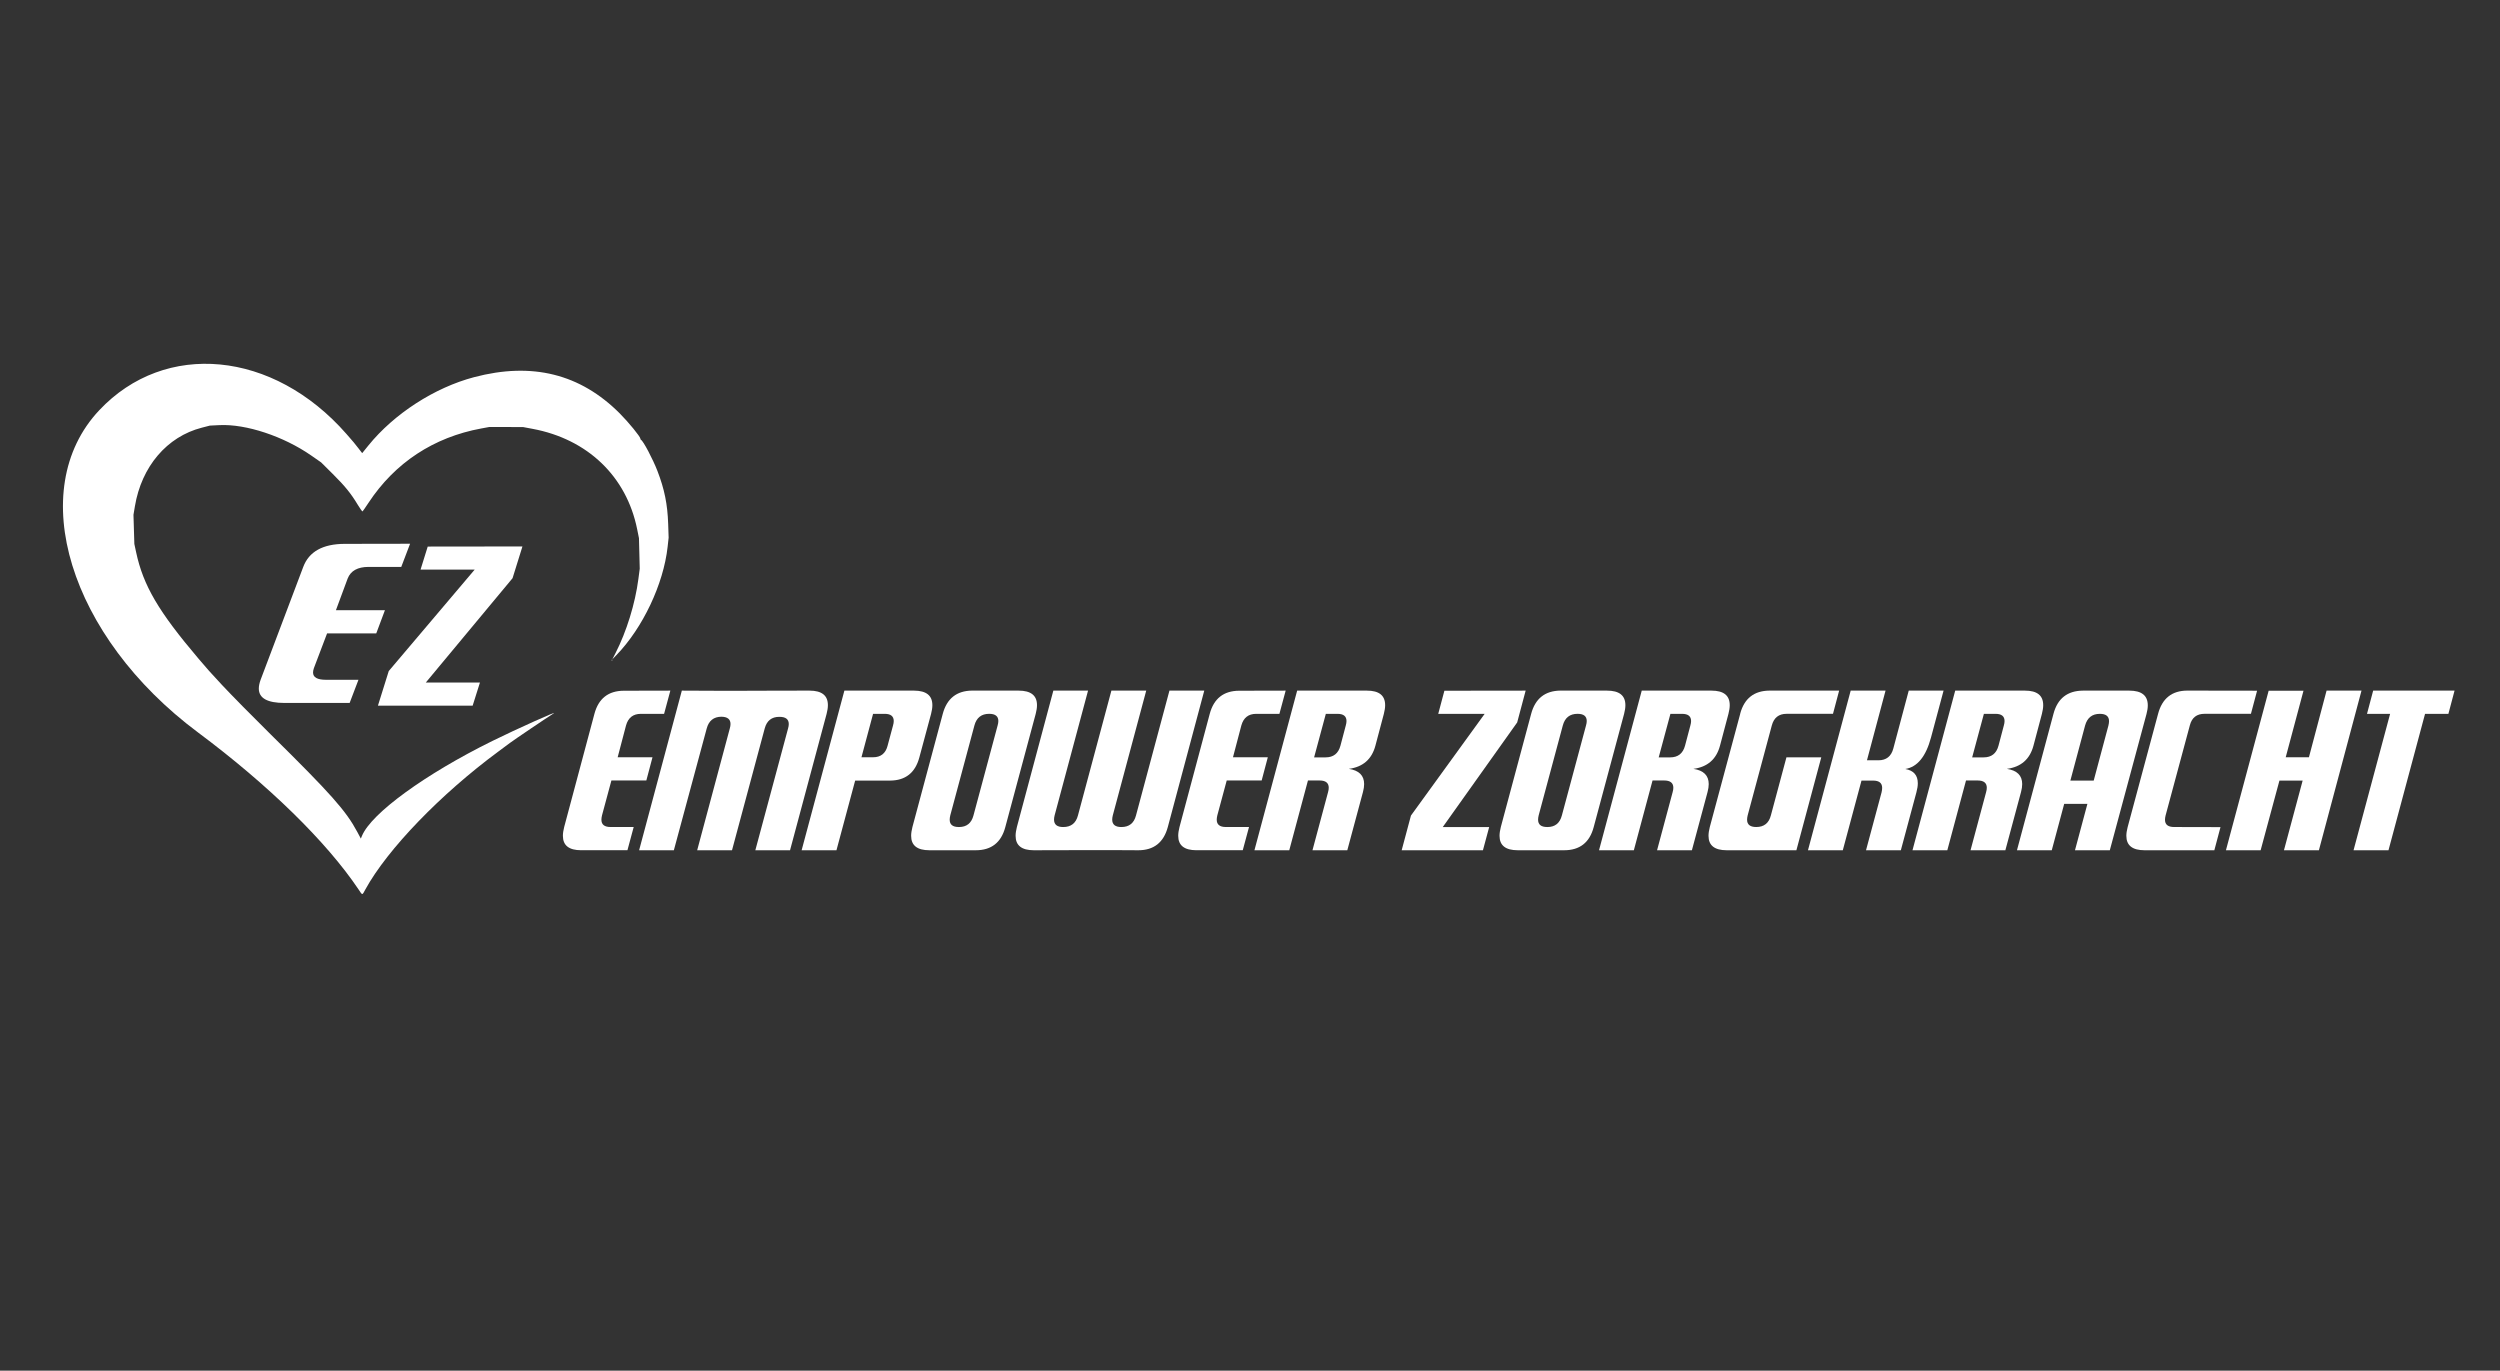
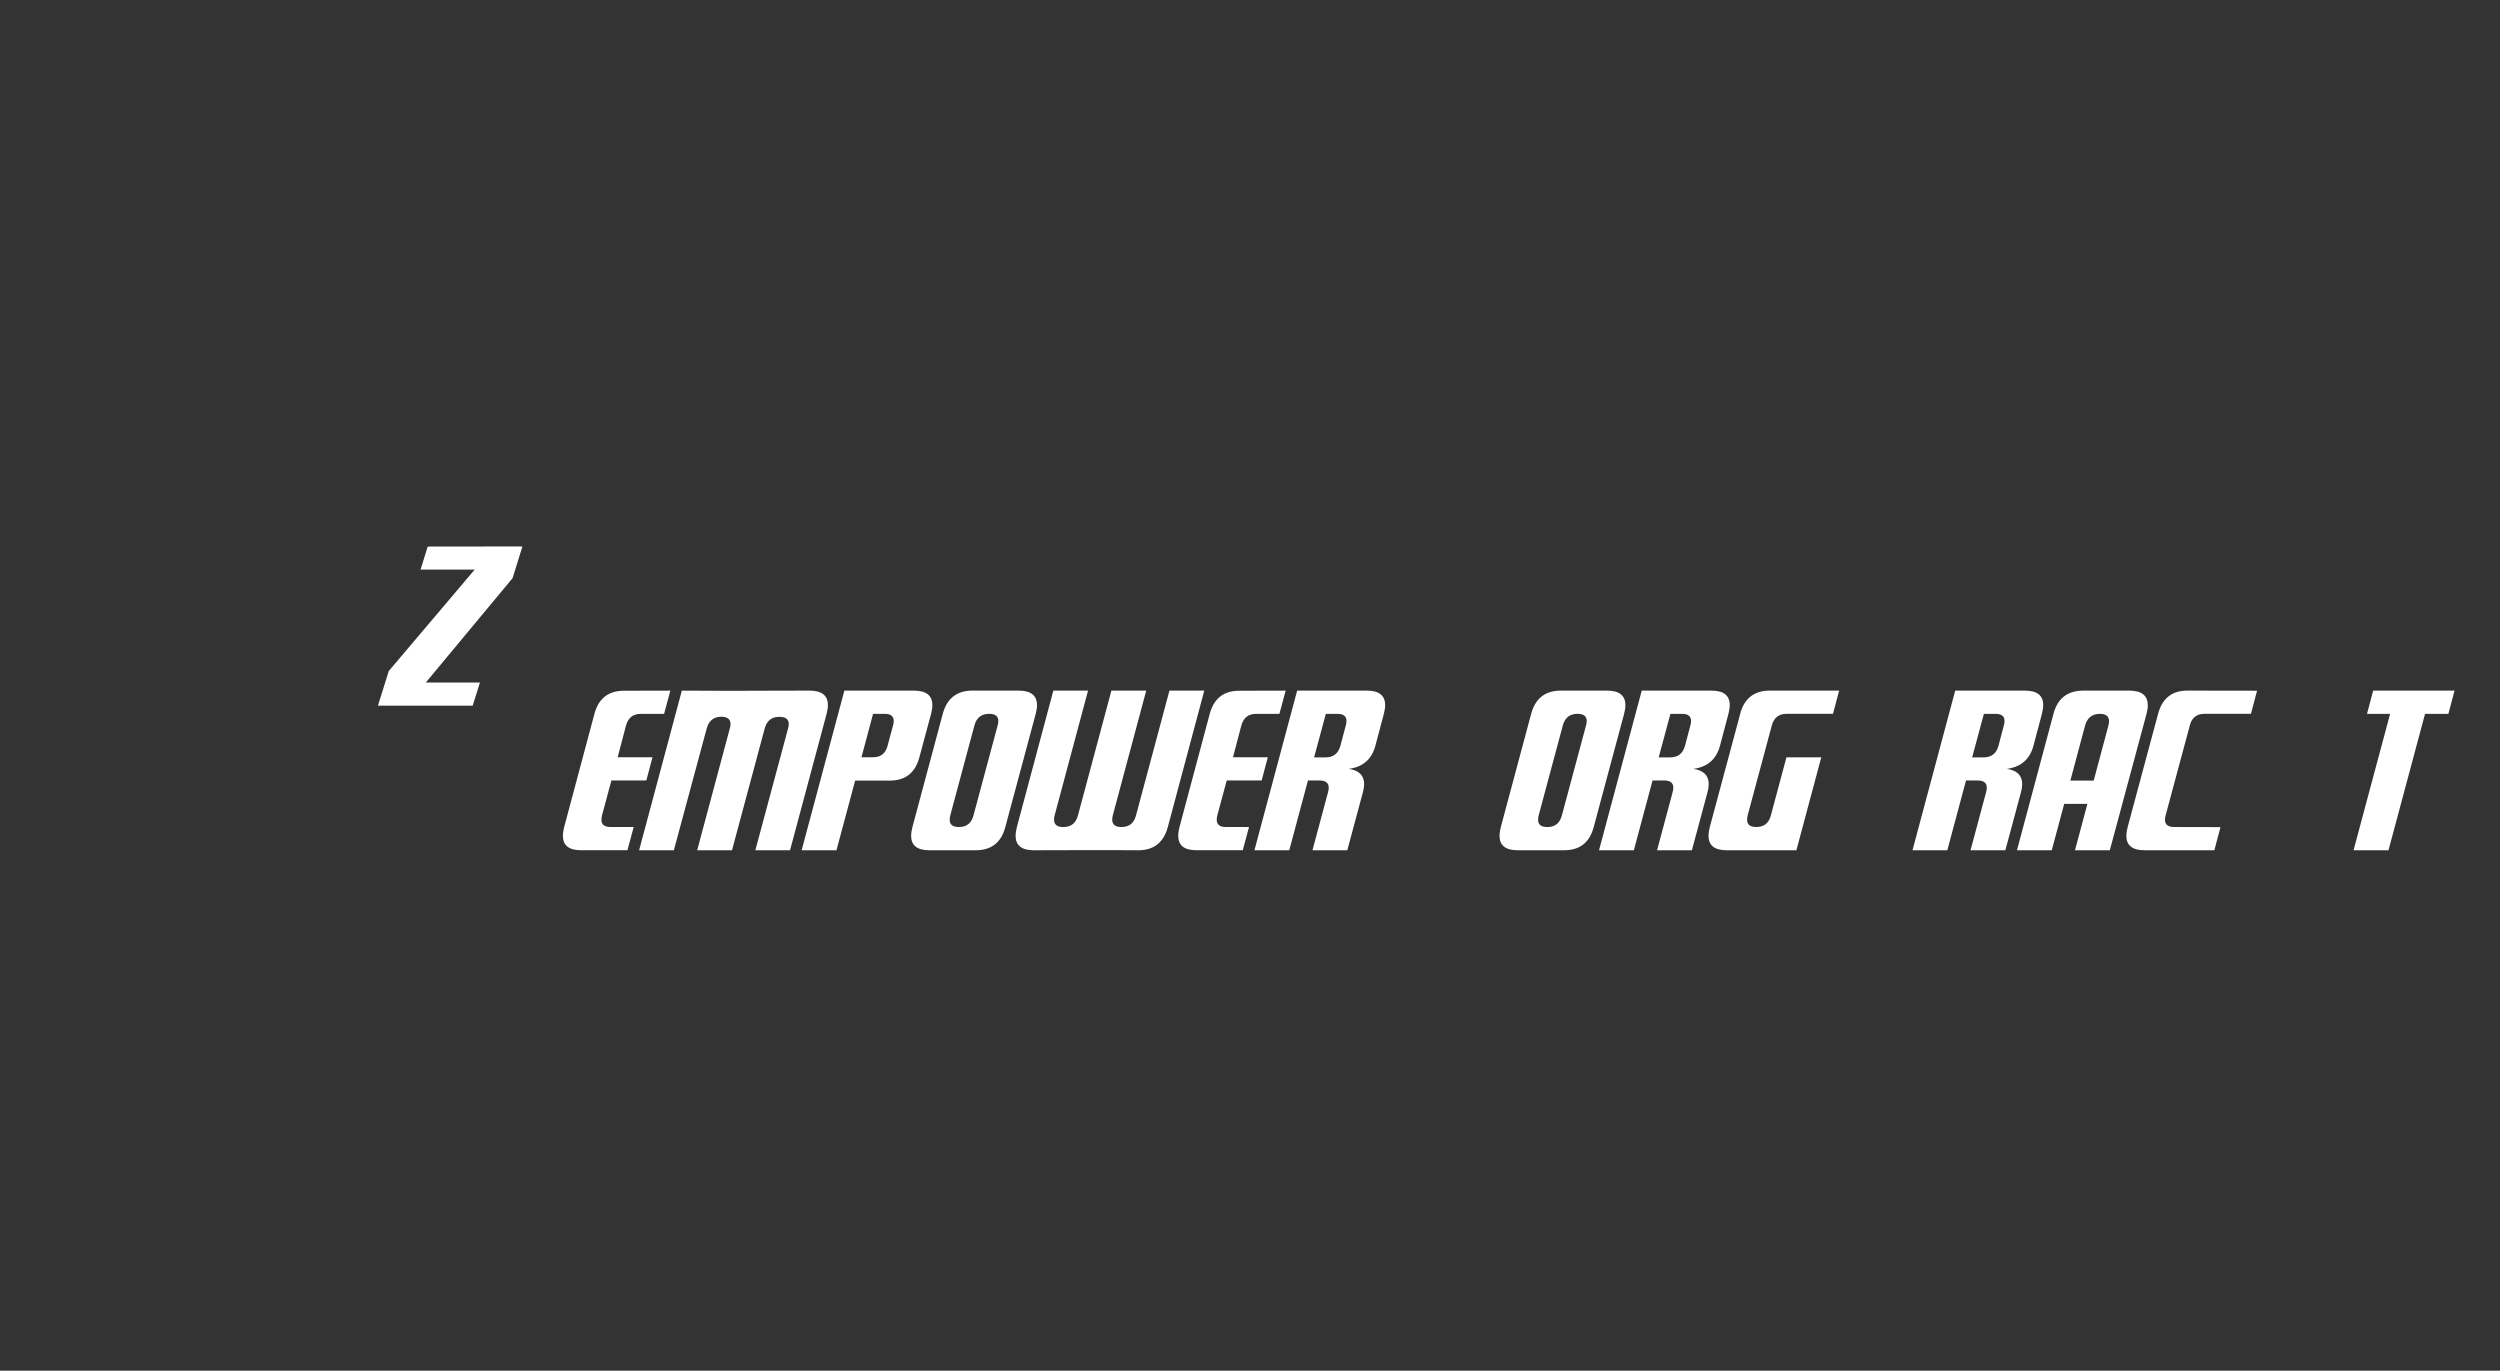
<svg xmlns="http://www.w3.org/2000/svg" xmlns:ns1="http://www.inkscape.org/namespaces/inkscape" xmlns:ns2="http://sodipodi.sourceforge.net/DTD/sodipodi-0.dtd" width="47.577mm" height="26.085mm" viewBox="0 0 47.577 26.085" version="1.1" id="svg1030" ns1:version="1.1.2 (0a00cf5339, 2022-02-04)" ns2:docname="logo-footer.svg">
  <rect x="0" y="0" width="47.577" height="26.085" fill="#333333" stroke="none" />
  <ns2:namedview id="namedview1032" pagecolor="#ffffff" bordercolor="#666666" borderopacity="1.0" ns1:pageshadow="2" ns1:pageopacity="0.0" ns1:pagecheckerboard="0" ns1:document-units="mm" showgrid="false" units="mm" ns1:zoom="3.1100242" ns1:cx="75.079802" ns1:cy="-82.636013" ns1:window-width="3440" ns1:window-height="1307" ns1:window-x="0" ns1:window-y="32" ns1:window-maximized="1" ns1:current-layer="g19960" width="34.577mm" />
  <defs id="defs1027">
    <marker style="overflow:visible" id="Arrow1Lstart" refX="0" refY="0" orient="auto" ns1:stockid="Arrow1Lstart" ns1:isstock="true">
      <path transform="matrix(0.8,0,0,0.8,10,0)" style="fill:context-stroke;fill-rule:evenodd;stroke:context-stroke;stroke-width:1pt" d="M 0,0 5,-5 -12.5,0 5,5 Z" id="path44914" />
    </marker>
  </defs>
  <g ns1:groupmode="layer" id="layer3" ns1:label="Laag 3" style="display:inline" />
  <g ns1:label="Laag 1" ns1:groupmode="layer" id="layer1" style="display:inline">
    <g id="g1519" transform="matrix(0.092,0,0,0.092,14.226,12.946)">
      <g id="g807-9-9-9" transform="matrix(58.795,0,0,35.932,-8660.736,-4342.989)" />
      <g id="g10513" transform="translate(-47.202,-27.163)">
        <g id="g20181" transform="translate(0,-109.98)">
          <g id="g19960" transform="translate(-9.053)">
            <g id="g117920-0-2-3-6" transform="matrix(4.434,0,0,4.434,-573.438,-266.23)" style="display:inline;fill:#ffffff">
              <g aria-label="EMPOWER" id="text69580-3-8-83-9-0-6-2" style="font-size:11.092px;line-height:1.25;fill:#ffffff;stroke-width:0.277">
                <path d="m 134.872,92.539 q 0.287,-1.072 1.37,-1.078 l 2.172,-0.005 -0.292,1.083 h -1.083 q -0.542,0 -0.693,0.542 l -0.39,1.484 h 1.625 l -0.287,1.083 h -1.63 l -0.439,1.63 q -0.027,0.114 -0.027,0.2 0,0.341 0.428,0.341 h 1.078 l -0.292,1.083 h -2.161 q -0.85,0 -0.85,-0.672 0,-0.179 0.06,-0.412 z" style="font-style:italic;font-family:Fontana;-inkscape-font-specification:'Fontana Italic';fill:#ffffff" id="path51666-7-6" />
                <path d="m 136.957,98.903 1.993,-7.447 c 2.97,0.022 3.893,-0.005 5.958,-3e-6 0.571,0 0.856,0.226 0.856,0.677 0,0.119 -0.02,0.255 -0.06,0.406 l -1.706,6.364 h -1.619 l 1.527,-5.682 c 0.022,-0.076 0.033,-0.144 0.033,-0.206 0,-0.224 -0.144,-0.336 -0.433,-0.336 h -0.011 c -0.354,0 -0.58,0.179 -0.677,0.536 l -1.527,5.687 h -1.625 l 1.522,-5.682 c 0.022,-0.076 0.033,-0.144 0.033,-0.206 0,-0.224 -0.143,-0.338 -0.428,-0.341 -0.357,0.004 -0.585,0.186 -0.682,0.547 l -1.533,5.682 z" style="font-style:italic;font-family:Fontana;-inkscape-font-specification:'Fontana Italic';fill:#ffffff" id="path51668-5-1" ns2:nodetypes="cccsccccsssccccscccc" />
                <path d="m 146.533,91.456 h 3.255 q 0.85,0.005 0.85,0.677 0,0.179 -0.06,0.406 l -0.547,2.031 q -0.287,1.078 -1.37,1.083 h -1.625 l -0.872,3.25 h -1.625 z m 2.015,2.573 0.255,-0.948 q 0.033,-0.114 0.033,-0.206 0,-0.336 -0.422,-0.336 h -0.542 l -0.542,2.026 h 0.542 q 0.536,0 0.677,-0.536 z" style="font-style:italic;font-family:Fontana;-inkscape-font-specification:'Fontana Italic';fill:#ffffff" id="path51670-35-8" />
                <path d="m 154.663,91.456 q 0.856,0 0.856,0.677 0,0.179 -0.06,0.406 L 154.04,97.825 q -0.287,1.078 -1.376,1.078 h -2.166 q -0.85,0 -0.85,-0.672 0,-0.179 0.06,-0.412 l 1.414,-5.275 q 0.287,-1.078 1.37,-1.089 z m -2.795,6.364 h 0.011 q 0.536,0 0.677,-0.542 l 1.127,-4.198 q 0.033,-0.114 0.033,-0.206 0,-0.336 -0.428,-0.336 -0.542,0 -0.688,0.542 l -1.127,4.198 q -0.027,0.114 -0.027,0.2 0,0.341 0.422,0.341 z" style="font-style:italic;font-family:Fontana;-inkscape-font-specification:'Fontana Italic';fill:#ffffff" id="path51672-62-7" />
                <path d="m 156.282,91.456 h 1.619 l -1.56,5.822 c -0.018,0.072 -0.027,0.137 -0.027,0.195 0,0.231 0.143,0.347 0.428,0.347 0.365,0 0.594,-0.181 0.688,-0.542 l 1.56,-5.822 h 1.625 l -1.56,5.822 c -0.018,0.072 -0.027,0.137 -0.027,0.195 0,0.231 0.143,0.347 0.428,0.347 0.361,0 0.589,-0.181 0.682,-0.542 l 1.56,-5.822 h 1.625 l -1.701,6.364 c -0.195,0.722 -0.654,1.083 -1.376,1.083 -1.823,-0.016 -3.116,10e-7 -4.875,10e-7 -0.567,0 -0.85,-0.224 -0.85,-0.672 0,-0.119 0.02,-0.256 0.06,-0.412 z" style="font-style:italic;font-family:Fontana;-inkscape-font-specification:'Fontana Italic';fill:#ffffff" id="path51674-9-9" ns2:nodetypes="cccssccccssccccccscc" />
                <path d="m 163.578,92.539 q 0.287,-1.072 1.37,-1.078 l 2.172,-0.005 -0.292,1.083 h -1.083 q -0.542,0 -0.693,0.542 l -0.39,1.484 h 1.625 l -0.287,1.083 h -1.63 l -0.439,1.63 q -0.027,0.114 -0.027,0.2 0,0.341 0.428,0.341 h 1.078 l -0.292,1.083 h -2.161 q -0.85,0 -0.85,-0.672 0,-0.179 0.06,-0.412 z" style="font-style:italic;font-family:Fontana;-inkscape-font-specification:'Fontana Italic';fill:#ffffff" id="path51676-1-2" />
                <path d="m 168.983,94.57 q 0.547,0 0.693,-0.547 l 0.249,-0.942 q 0.033,-0.114 0.033,-0.206 0,-0.336 -0.422,-0.336 h -0.542 l -0.547,2.031 z m -3.32,4.333 1.993,-7.447 h 3.255 q 0.85,0 0.85,0.677 0,0.179 -0.06,0.406 l -0.395,1.489 q -0.255,0.948 -1.24,1.078 0.715,0.108 0.715,0.71 0,0.168 -0.054,0.368 l -0.731,2.719 H 168.371 l 0.726,-2.708 q 0.033,-0.114 0.033,-0.206 0,-0.341 -0.428,-0.341 h -0.542 l -0.872,3.255 z" style="font-style:italic;font-family:Fontana;-inkscape-font-specification:'Fontana Italic';fill:#ffffff" id="path51678-2-0" />
              </g>
              <g aria-label="ZORGKRACHT" id="text69580-9-0-6-89-6-3-7-2" style="font-size:11.092px;line-height:1.25;display:inline;stroke-width:0.277">
-                 <path d="m 176.404,92.539 h -2.166 l 0.287,-1.078 3.791,-0.005 -0.395,1.484 -3.472,4.88 h 2.166 l -0.292,1.083 h -3.791 l 0.433,-1.619 z" style="font-style:italic;font-family:Fontana;-inkscape-font-specification:'Fontana Italic'" id="path34267" />
                <path d="m 182.113,91.456 q 0.856,0 0.856,0.677 0,0.179 -0.06,0.406 L 181.49,97.825 q -0.287,1.078 -1.376,1.078 h -2.166 q -0.85,0 -0.85,-0.672 0,-0.179 0.06,-0.412 l 1.414,-5.275 q 0.287,-1.078 1.37,-1.089 z m -2.795,6.364 h 0.011 q 0.536,0 0.677,-0.542 l 1.127,-4.198 q 0.033,-0.114 0.033,-0.206 0,-0.336 -0.428,-0.336 -0.542,0 -0.688,0.542 l -1.127,4.198 q -0.027,0.114 -0.027,0.2 0,0.341 0.422,0.341 z" style="font-style:italic;font-family:Fontana;-inkscape-font-specification:'Fontana Italic'" id="path34269" />
                <path d="m 185.059,94.57 q 0.547,0 0.693,-0.547 l 0.249,-0.942 q 0.033,-0.114 0.033,-0.206 0,-0.336 -0.422,-0.336 h -0.542 l -0.547,2.031 z m -3.32,4.333 1.993,-7.447 h 3.255 q 0.85,0 0.85,0.677 0,0.179 -0.06,0.406 l -0.395,1.489 q -0.255,0.948 -1.24,1.078 0.715,0.108 0.715,0.71 0,0.168 -0.054,0.368 l -0.731,2.719 h -1.625 l 0.726,-2.708 q 0.033,-0.114 0.033,-0.206 0,-0.341 -0.428,-0.341 h -0.542 l -0.872,3.255 z" style="font-style:italic;font-family:Fontana;-inkscape-font-specification:'Fontana Italic'" id="path34271" />
                <path d="m 190.947,98.903 h -3.25 q -0.85,0 -0.85,-0.672 0,-0.179 0.06,-0.412 l 1.419,-5.281 v -0.011 q 0.287,-1.062 1.365,-1.072 h 3.25 l -0.287,1.083 h -2.166 q -0.542,0 -0.688,0.542 l -1.127,4.198 q -0.027,0.114 -0.027,0.2 0,0.341 0.428,0.341 0.542,0 0.682,-0.542 l 0.726,-2.708 h 1.625 z" style="font-style:italic;font-family:Fontana;-inkscape-font-specification:'Fontana Italic'" id="path34273" />
-                 <path d="m 195.106,91.456 -0.867,3.25 h 0.536 q 0.547,0 0.693,-0.547 l 0.72,-2.703 h 1.625 l -0.585,2.183 q -0.357,1.338 -1.202,1.473 0.585,0.103 0.585,0.666 0,0.184 -0.065,0.422 l -0.726,2.703 h -1.625 l 0.726,-2.703 q 0.027,-0.114 0.027,-0.206 0,-0.341 -0.422,-0.341 h -0.542 l -0.872,3.25 h -1.625 l 1.993,-7.447 z" style="font-style:italic;font-family:Fontana;-inkscape-font-specification:'Fontana Italic'" id="path34275" />
                <path d="m 199.683,94.57 q 0.547,0 0.693,-0.547 l 0.249,-0.942 q 0.033,-0.114 0.033,-0.206 0,-0.336 -0.422,-0.336 h -0.542 l -0.547,2.031 z m -3.32,4.333 1.993,-7.447 h 3.255 q 0.85,0 0.85,0.677 0,0.179 -0.06,0.406 l -0.395,1.489 q -0.255,0.948 -1.24,1.078 0.715,0.108 0.715,0.71 0,0.168 -0.054,0.368 l -0.731,2.719 h -1.625 l 0.726,-2.708 q 0.033,-0.114 0.033,-0.206 0,-0.341 -0.428,-0.341 h -0.542 l -0.872,3.255 z" style="font-style:italic;font-family:Fontana;-inkscape-font-specification:'Fontana Italic'" id="path34277" />
                <path d="m 201.237,98.903 1.706,-6.375 q 0.287,-1.062 1.37,-1.072 h 2.166 q 0.861,0 0.861,0.688 0,0.179 -0.06,0.401 l -1.712,6.359 h -1.625 l 0.58,-2.166 h -1.083 l -0.58,2.166 z m 3.58,-3.25 0.688,-2.573 q 0.027,-0.114 0.027,-0.2 0,-0.341 -0.428,-0.341 -0.536,0 -0.688,0.542 l -0.688,2.573 z" style="font-style:italic;font-family:Fontana;-inkscape-font-specification:'Fontana Italic'" id="path34279" />
                <path d="m 210.445,98.903 h -3.255 q -0.85,0 -0.85,-0.672 0,-0.179 0.06,-0.406 l 1.419,-5.281 q 0.287,-1.089 1.37,-1.089 l 3.25,0.005 -0.287,1.078 h -2.166 q -0.542,0 -0.682,0.531 L 208.17,97.283 q -0.027,0.108 -0.027,0.2 0,0.336 0.428,0.336 l 2.161,0.005 z" style="font-style:italic;font-family:Fontana;-inkscape-font-specification:'Fontana Italic'" id="path34281" />
-                 <path d="m 214.604,91.461 -0.829,3.103 h 1.083 l 0.823,-3.109 h 1.63 l -1.988,7.447 h -1.63 l 0.872,-3.25 h -1.083 l -0.877,3.25 h -1.619 l 1.993,-7.442 z" style="font-style:italic;font-family:Fontana;-inkscape-font-specification:'Fontana Italic'" id="path34283" />
                <path d="m 216.939,98.903 1.706,-6.364 h -1.078 l 0.287,-1.083 h 3.797 l -0.287,1.083 h -1.089 l -1.706,6.364 z" style="font-style:italic;font-family:Fontana;-inkscape-font-specification:'Fontana Italic'" id="path34285" />
              </g>
            </g>
            <g aria-label="E" transform="scale(1.188,0.842)" id="text69580-3-8-8-4-6-2-9-7" style="font-size:58.254px;line-height:1.25;display:inline;fill:#ffffff;stroke-width:1.456">
-               <path d="m -30.006,135.027 q 1.508,-5.632 7.196,-5.66 l 11.406,-0.028 -1.536,5.689 h -5.689 q -2.844,0 -3.641,2.844 l -2.048,7.794 h 8.533 l -1.508,5.689 h -8.562 l -2.304,8.562 q -0.142,0.597 -0.142,1.052 0,1.792 2.247,1.792 h 5.66 l -1.536,5.689 h -11.349 q -4.466,0 -4.466,-3.527 0,-0.939 0.313,-2.162 z" style="font-style:italic;font-family:Fontana;-inkscape-font-specification:'Fontana Italic'" id="path34264" />
-             </g>
+               </g>
            <g aria-label="Z" transform="scale(1.081,0.925)" id="text69580-9-0-6-8-3-8-8-6-9" style="font-size:53.028px;line-height:1.25;display:inline;fill:#ffffff;stroke-width:1.326">
              <path d="M -0.171,123.518 H -10.528 l 1.372,-5.153 18.125,-0.026 -1.89,7.095 -16.597,23.329 H 0.839 l -1.398,5.179 H -18.684 l 2.071,-7.742 z" style="font-style:italic;font-family:Fontana;-inkscape-font-specification:'Fontana Italic'" id="path34261" />
            </g>
            <g id="g5946-2" transform="matrix(0.365,0,0,0.365,-501.627,161.776)" style="display:inline;fill:#ffffff;fill-opacity:1">
-               <path style="fill:#ffffff;fill-opacity:1;stroke-width:0.467" d="m 1307.978,51.021 c -18.14,-27.011 -51.08,-59.216 -90.997,-88.966 -72.882,-54.32 -98.362,-137.403 -55.977,-182.529 37.373,-39.79 98.679,-33.932 140.133,13.391 4.123,4.707 4.524,5.186 6.796,8.124 l 2.13,2.754 0.905,-1.119 c 0.498,-0.616 1.67,-2.064 2.605,-3.22 14.548,-17.973 37.492,-32.801 59.916,-38.721 32.861,-8.677 60.2,-1.864 82.574,20.577 4.985,5 11.668,13.187 11.668,14.294 0,0.277 0.158,0.574 0.35,0.659 1.253,0.557 6.737,10.948 9.324,17.666 3.966,10.302 5.693,18.833 6.068,29.972 l 0.262,7.792 -0.575,5.206 c -2.334,21.138 -14.096,45.986 -29.059,61.392 l -2.268,2.335 1.794,-3.502 c 6.254,-12.213 11.139,-28.043 12.967,-42.025 l 0.763,-5.837 -0.219,-8.639 -0.219,-8.639 -1.022,-5.076 c -6.017,-29.887 -28.035,-51.034 -59.222,-56.883 l -5.483,-1.028 -9.572,-0.01 -9.572,-0.01 -4.436,0.816 c -27.031,4.97 -49,19.437 -63.949,42.111 -1.693,2.568 -3.22,4.775 -3.393,4.903 -0.173,0.128 -1.377,-1.535 -2.676,-3.697 -3.896,-6.482 -7.29,-10.67 -14.223,-17.55 l -6.588,-6.537 -5.599,-3.893 c -15.693,-10.91 -36.985,-17.957 -52.022,-17.217 l -5.409,0.266 -4.566,1.176 c -19.769,5.093 -34.167,22.007 -37.936,44.566 l -0.805,4.82 0.248,8.255 0.248,8.255 0.999,4.669 c 4.042,18.899 12.644,33.579 35.352,60.329 5.395,6.355 6.308,7.378 13.23,14.82 4.986,5.36 17.469,18.04 27.523,27.957 34.346,33.877 42.814,43.407 49.216,55.388 l 2.041,3.82 0.636,-1.536 c 5.299,-12.793 35.786,-34.977 73.975,-53.829 13.418,-6.624 38.047,-17.687 34.571,-15.529 -3.225,2.002 -22.461,15.001 -24.765,16.735 -1.541,1.16 -4.483,3.35 -6.537,4.866 -32.69,24.134 -62.792,55.333 -75.247,77.991 -1.992,3.624 -1.589,3.615 -3.958,0.087 z m 143.41,-129.928 c 0,-0.128 0.105,-0.233 0.233,-0.233 0.128,0 0.234,0.105 0.234,0.233 0,0.128 -0.105,0.233 -0.234,0.233 -0.128,0 -0.233,-0.105 -0.233,-0.233 z" id="path5958-8" ns2:nodetypes="ssssscscsssssscsscsscccsscccssssscsscsscccssssscsssssssssssss" />
-             </g>
+               </g>
          </g>
        </g>
      </g>
    </g>
  </g>
</svg>